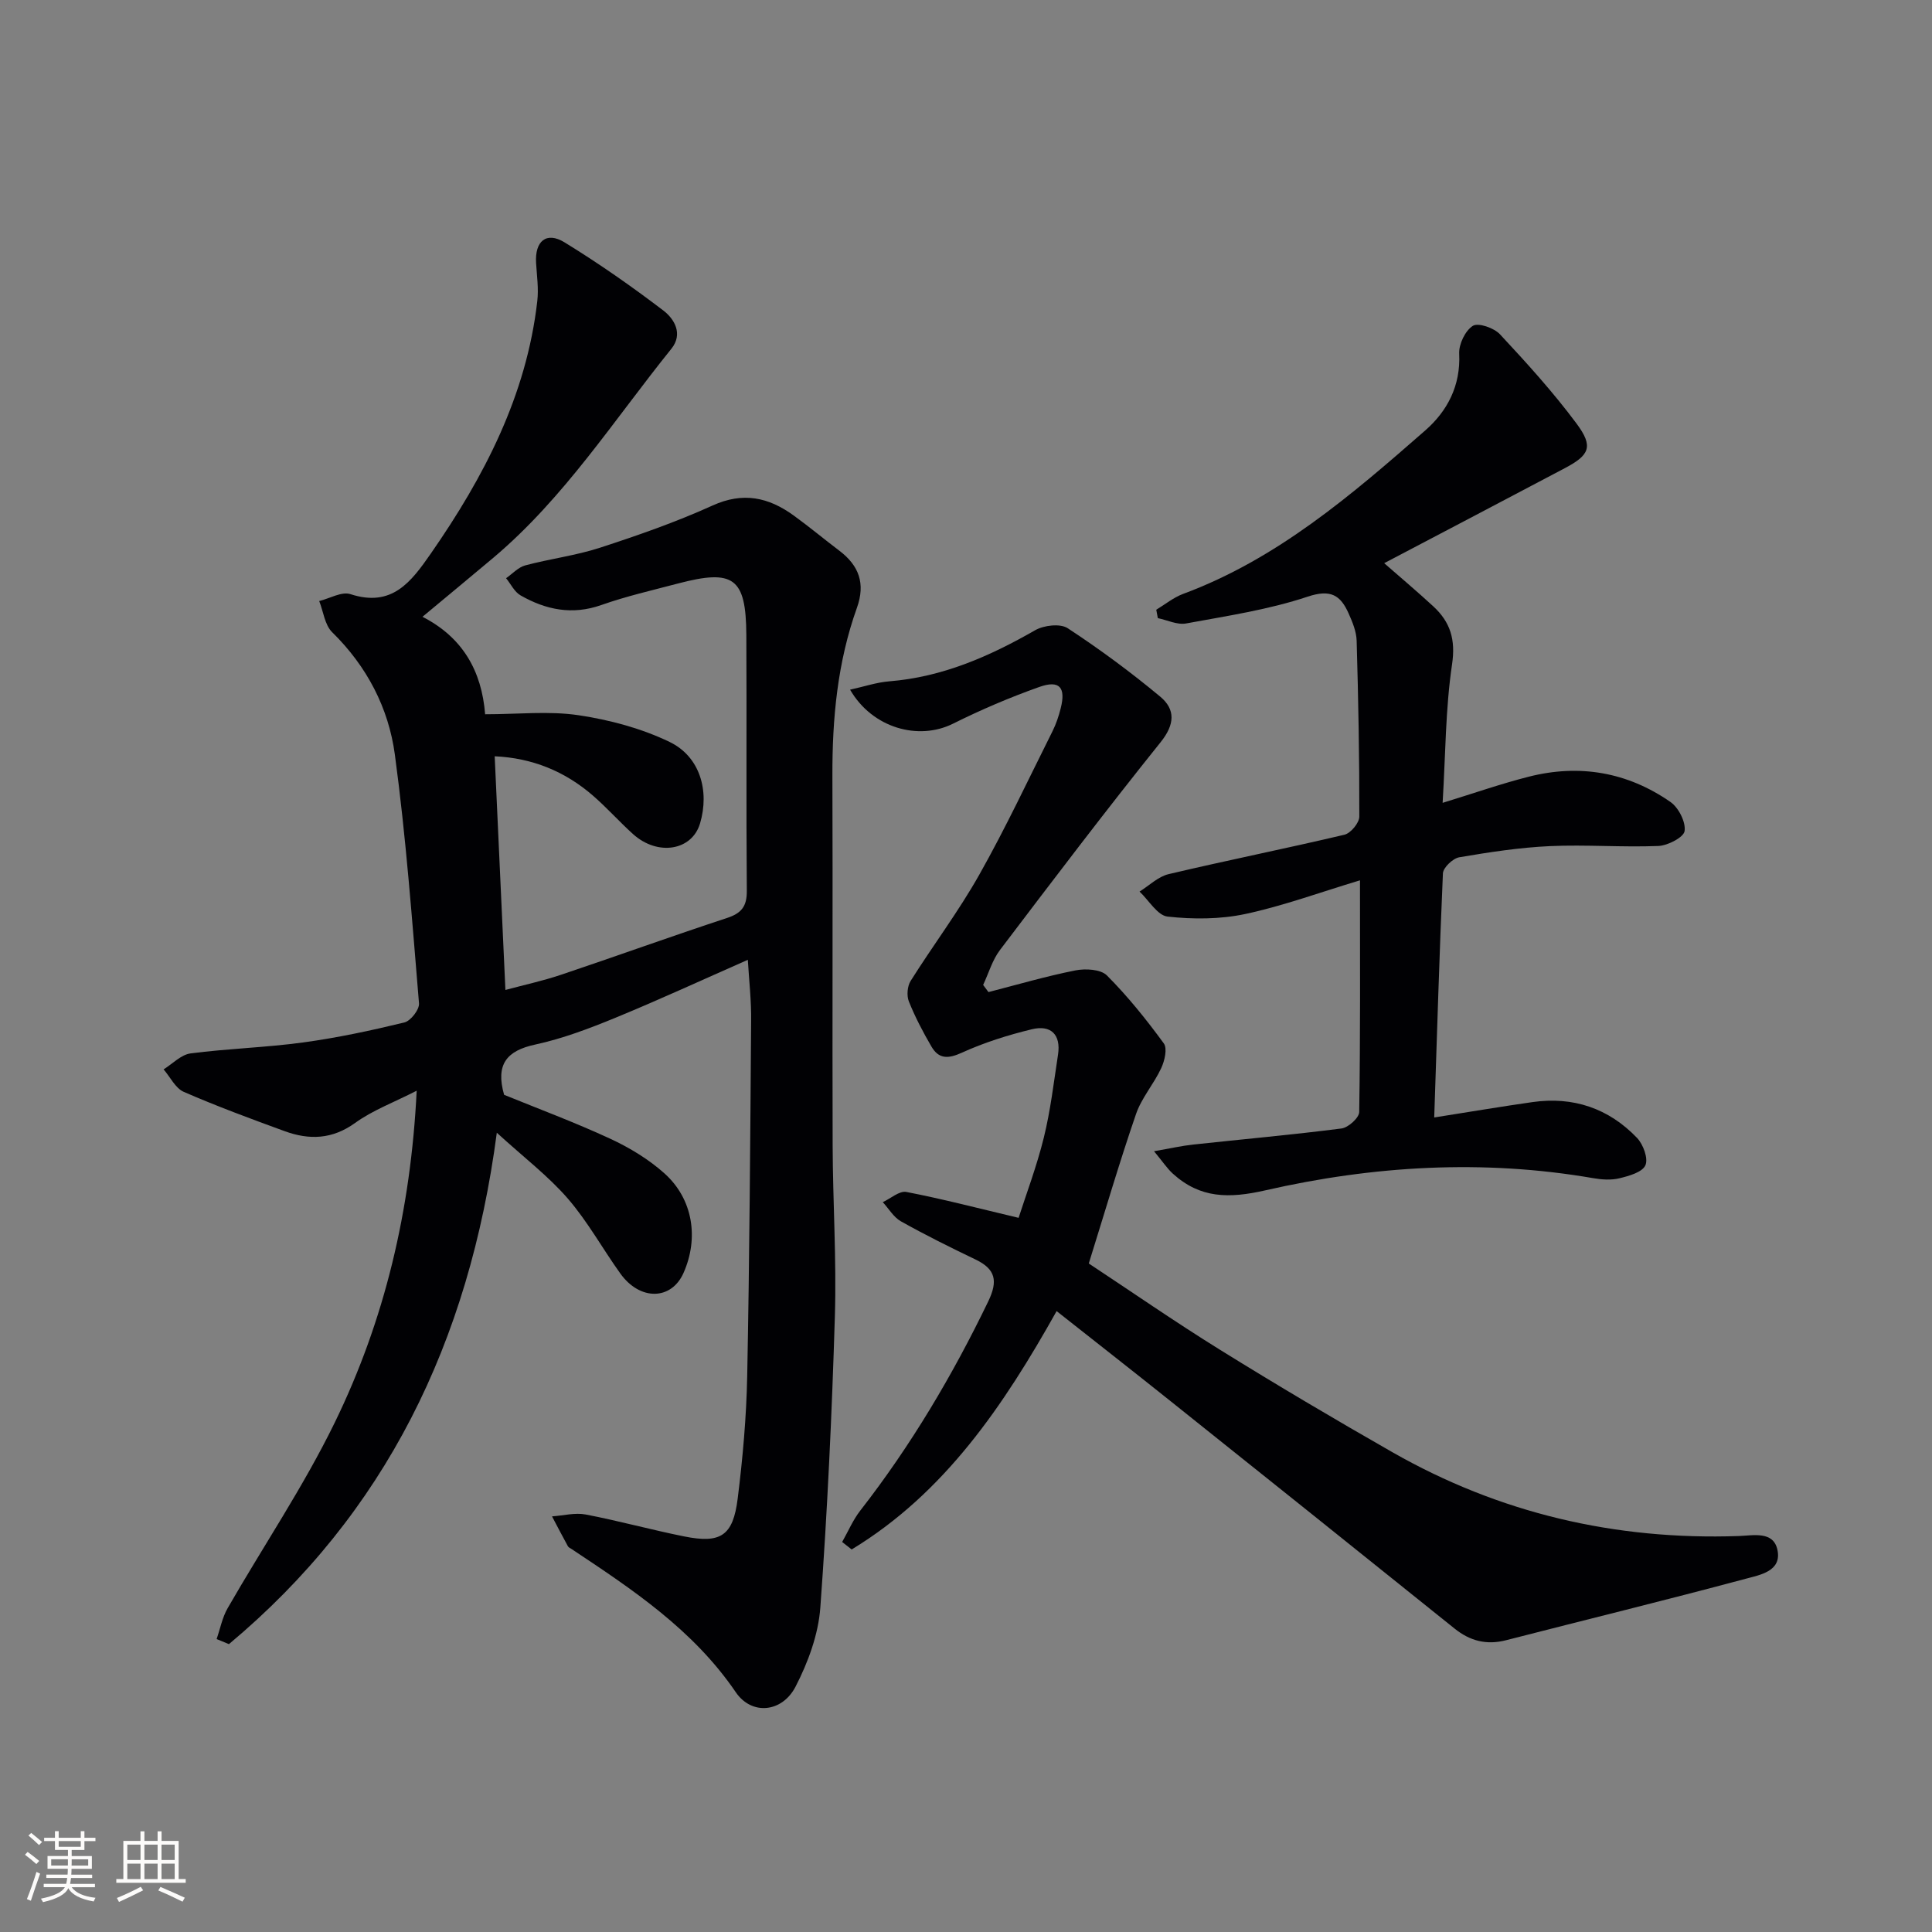
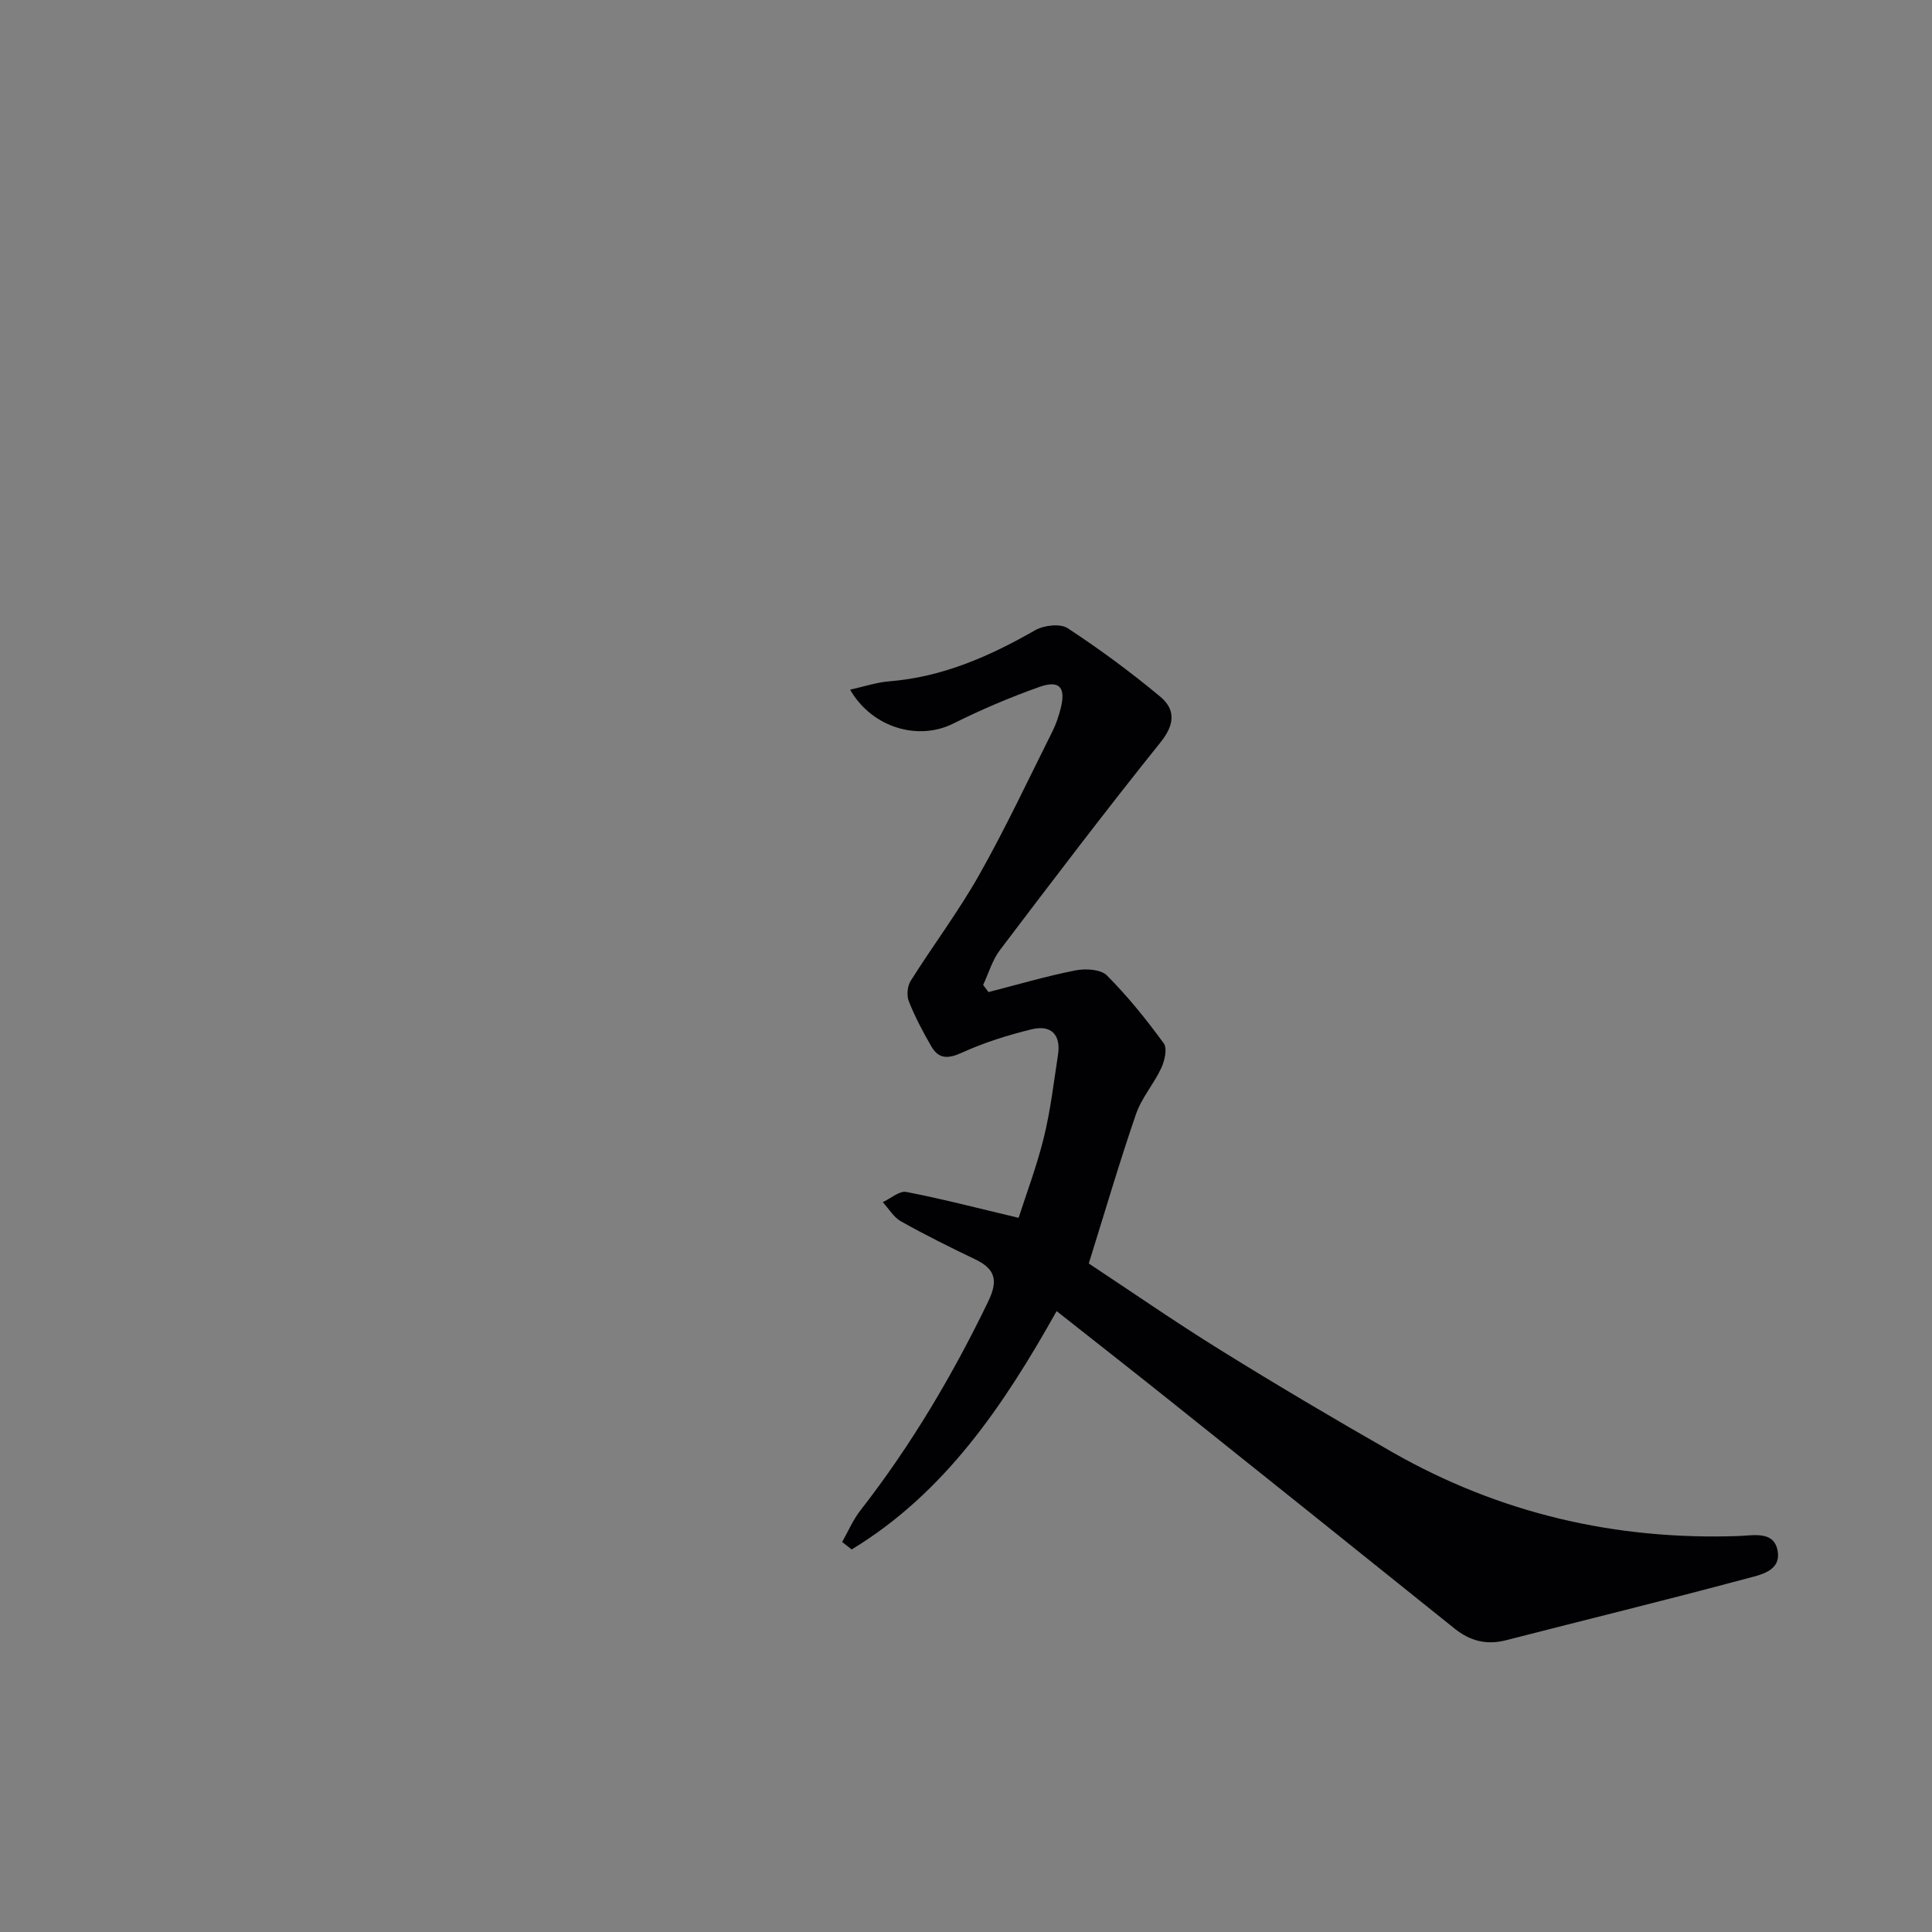
<svg xmlns="http://www.w3.org/2000/svg" enable-background="new 0 0 400 400" viewBox="0 0 400 400">
  <rect x="0" y="0" width="400" height="400" fill="#808080" stroke="none" />
  <g fill="#010104">
-     <path d="m154.83 198.72c-9.31 4.1-18.32 8.26-27.49 12.03-5.36 2.2-10.87 4.29-16.51 5.51-5.9 1.27-8.27 4.07-6.46 10.41 7.03 2.87 14.63 5.69 21.97 9.09 4.01 1.86 7.96 4.25 11.23 7.18 5.91 5.3 7.15 13.38 3.95 20.6-2.52 5.69-9.03 5.8-13.1.11-3.68-5.14-6.76-10.76-10.87-15.51-4.03-4.65-9.04-8.46-14.69-13.62-5.74 43.48-23.09 78.81-55.46 105.88-.85-.35-1.7-.7-2.55-1.05.74-2.14 1.17-4.46 2.28-6.39 7.36-12.81 15.69-25.14 22.15-38.38 10.36-21.23 15.77-43.96 16.99-68.76-4.72 2.42-9.09 4.03-12.73 6.66-4.76 3.44-9.53 3.57-14.62 1.71-7.01-2.56-14.03-5.15-20.87-8.13-1.74-.76-2.8-3.07-4.18-4.66 1.85-1.14 3.61-3.04 5.57-3.3 7.74-1.01 15.58-1.22 23.3-2.27 7.06-.96 14.06-2.46 20.98-4.14 1.31-.32 3.14-2.68 3.03-3.96-1.43-17.19-2.69-34.42-5-51.51-1.3-9.65-5.79-18.28-12.98-25.33-1.53-1.5-1.82-4.27-2.68-6.45 2.17-.53 4.65-2.02 6.46-1.43 8.61 2.8 12.56-2.52 16.66-8.42 11.03-15.89 19.79-32.7 22.03-52.25.3-2.59-.09-5.26-.25-7.89-.28-4.51 2.12-6.58 5.88-4.28 7.06 4.33 13.88 9.1 20.47 14.12 2.29 1.75 4.13 4.85 1.66 7.92-11.89 14.75-22.17 30.88-36.85 43.26-4.7 3.96-9.44 7.86-14.68 12.23 8.3 4.25 12.26 11.18 12.97 20.18 6.8 0 13.2-.72 19.35.2 6.44.96 13.01 2.72 18.84 5.53 6.31 3.04 8.3 10.15 6.31 16.86-1.67 5.66-8.78 6.83-13.9 2.2-2.83-2.56-5.39-5.44-8.27-7.94-5.81-5.05-12.6-7.8-20.35-8.15.74 16.03 1.46 31.89 2.22 48.38 3.73-1.01 7.69-1.86 11.5-3.14 11.47-3.85 22.85-7.97 34.35-11.75 3.01-.99 4.16-2.39 4.13-5.64-.15-17.66 0-35.33-.1-52.99-.07-11.83-2.62-13.67-14.2-10.62-5.29 1.4-10.66 2.62-15.81 4.44-6.03 2.13-11.49 1-16.73-1.99-1.27-.72-2.02-2.35-3-3.56 1.31-.91 2.51-2.26 3.96-2.65 5.12-1.37 10.46-2.03 15.48-3.66 7.89-2.57 15.77-5.32 23.31-8.74 6.32-2.87 11.59-1.7 16.77 2.05 3.23 2.34 6.3 4.9 9.48 7.31 4.07 3.08 5.43 6.8 3.64 11.81-4.03 11.24-5.12 22.93-5.08 34.81.09 25.5-.03 51 .05 76.49.04 11.82.82 23.65.46 35.44-.61 20.1-1.54 40.2-3.01 60.26-.41 5.59-2.54 11.36-5.14 16.39-2.76 5.33-9.06 5.99-12.37 1.13-8.81-12.93-21.36-21.25-33.97-29.63-.28-.18-.64-.33-.79-.6-1.12-2.04-2.19-4.11-3.28-6.17 2.33-.16 4.75-.81 6.97-.39 6.84 1.31 13.56 3.17 20.39 4.54 7.56 1.52 10.12-.12 11.08-7.83 1.05-8.4 1.8-16.87 1.97-25.32.48-24.47.63-48.95.81-73.42.07-4.29-.43-8.55-.68-12.81z" />
    <path d="m174.36 319.25c1.24-2.18 2.23-4.55 3.76-6.51 10.47-13.44 19.09-27.98 26.49-43.31 2.03-4.22 1.53-6.66-2.63-8.66-5.22-2.5-10.41-5.08-15.46-7.91-1.51-.85-2.51-2.62-3.75-3.97 1.64-.75 3.44-2.39 4.88-2.11 7.42 1.43 14.76 3.35 23.24 5.36 1.55-4.83 3.75-10.64 5.23-16.64 1.38-5.61 2.05-11.41 2.93-17.13.64-4.19-1.48-6.23-5.43-5.27-4.94 1.2-9.87 2.75-14.48 4.85-2.85 1.3-4.78 1.33-6.3-1.28-1.75-3-3.38-6.11-4.67-9.33-.48-1.2-.32-3.15.36-4.24 4.65-7.39 9.94-14.41 14.22-22 5.46-9.68 10.19-19.78 15.17-29.73.74-1.48 1.27-3.08 1.68-4.69 1.11-4.36-.22-5.94-4.43-4.45-6.09 2.16-12.08 4.72-17.86 7.6-7.14 3.56-16.7.93-21.31-7.04 2.88-.63 5.48-1.52 8.13-1.73 11.02-.89 20.75-5.17 30.19-10.58 1.8-1.03 5.18-1.43 6.73-.42 6.64 4.35 13.06 9.1 19.16 14.17 3.18 2.65 3.04 5.76.07 9.45-11.34 14.13-22.29 28.56-33.24 43-1.59 2.09-2.35 4.81-3.49 7.24.37.49.74.99 1.1 1.48 5.99-1.54 11.95-3.29 18.01-4.49 2.08-.41 5.23-.24 6.51 1.04 4.31 4.32 8.17 9.13 11.78 14.07.77 1.05.18 3.6-.53 5.12-1.52 3.28-4.06 6.14-5.22 9.51-3.44 10-6.41 20.15-9.78 30.94 8.63 5.7 17.78 12.04 27.22 17.9 11.72 7.27 23.6 14.3 35.58 21.14 22.21 12.68 46.19 18.27 71.73 17.39 3.02-.1 7.21-1.11 8.05 2.87.94 4.45-3.68 5.19-6.59 5.98-16.48 4.42-33.06 8.47-49.59 12.72-4.05 1.04-7.46.17-10.69-2.43-19.71-15.84-39.46-31.64-59.22-47.42-7.52-6.01-15.11-11.94-23.15-18.29-10.98 19.59-23.18 37.67-42.43 49.35-.65-.53-1.31-1.04-1.97-1.55z" />
-     <path d="m296.94 231.36c7.31-1.15 13.8-2.25 20.32-3.18 8.45-1.21 15.8 1.28 21.67 7.41 1.28 1.34 2.36 4.27 1.73 5.67-.64 1.44-3.4 2.21-5.37 2.69-1.72.42-3.68.28-5.46-.03-22.79-3.93-45.5-2.57-67.82 2.52-7.59 1.73-13.53 1.69-19.2-3.46-1.16-1.06-2.05-2.42-3.88-4.63 3.45-.6 5.76-1.13 8.11-1.38 10.23-1.11 20.49-2.02 30.7-3.33 1.4-.18 3.66-2.21 3.67-3.41.25-15.63.16-31.27.16-47.97-8.36 2.52-15.95 5.31-23.78 6.98-5.18 1.1-10.76 1.11-16.05.53-2.1-.23-3.88-3.37-5.81-5.18 2-1.24 3.85-3.1 6.02-3.61 12.1-2.86 24.3-5.3 36.4-8.16 1.3-.31 3.08-2.45 3.08-3.75.03-12.13-.2-24.27-.55-36.4-.05-1.91-.86-3.87-1.66-5.66-1.68-3.76-3.68-5.08-8.48-3.48-8.11 2.71-16.72 3.99-25.17 5.55-1.82.34-3.9-.7-5.85-1.1-.11-.58-.22-1.16-.33-1.74 1.84-1.11 3.56-2.53 5.54-3.27 19.47-7.22 34.88-20.48 50.15-33.85 4.58-4.01 7.35-9.26 7.03-15.89-.1-1.96 1.25-4.78 2.83-5.77 1.12-.7 4.37.43 5.6 1.74 5.54 5.94 11.03 11.99 15.87 18.5 3.53 4.75 2.72 6.51-2.43 9.23-12.34 6.52-24.7 13-37.4 19.67 3.51 3.07 6.91 5.93 10.17 8.94 3.52 3.25 4.65 6.86 3.88 12.02-1.36 9.16-1.34 18.52-1.95 28.66 6.49-1.99 12.07-3.95 17.78-5.4 10.53-2.69 20.48-.97 29.39 5.22 1.68 1.17 3.19 4.13 2.93 6.01-.17 1.3-3.48 3.02-5.44 3.1-7.47.3-14.99-.31-22.46.03-6.28.29-12.54 1.25-18.75 2.31-1.33.23-3.33 2.13-3.39 3.33-.73 16.55-1.21 33.13-1.8 50.54z" />
  </g>
-   <path d="m5.17 384 .55-.58c.85.61 1.65 1.24 2.4 1.87l-.59.64c-.83-.73-1.62-1.38-2.36-1.93m1.22 9.53-.82-.34c.71-1.76 1.37-3.64 1.98-5.63.24.13.5.25.76.36-.6 1.67-1.24 3.54-1.92 5.61m-.5-13.5.57-.54c.56.44 1.31 1.06 2.26 1.87l-.64.64c-.68-.66-1.41-1.32-2.19-1.97m3.25.46h2.24v-1.36h.77v1.36h4.57v-1.36h.76v1.36h2.28v.69h-2.28v1.84h-2.64v1.26h4.18v2.64h-4.21c0 .45-.02.86-.05 1.21h4.32v.69h-4.38c-.04.34-.1.75-.19 1.22h5.15v.69h-4.82c.87 1.19 2.51 1.92 4.93 2.19-.17.31-.3.57-.37.76-2.77-.49-4.52-1.41-5.26-2.76-.56 1.26-2.3 2.23-5.24 2.9-.12-.25-.26-.48-.43-.72 2.73-.55 4.38-1.34 4.96-2.38h-4.38v-.69h4.65c.1-.38.17-.79.21-1.22h-4.32v-.69h4.4c.03-.34.05-.75.05-1.21h-4.2v-2.64h4.23v-1.26h-2.69v-1.84h-2.24zm1.46 4.46v1.29h3.45c.01-.4.02-.57.01-.53v-.32-.45h-3.46zm1.55-2.59h4.57v-1.19h-4.57zm6.11 2.59h-3.42v.77c-.01.19-.01.37-.02.53h3.44z" fill="#fcfbfa" />
-   <path d="m32.63 379.16h.82v1.98h3.54v7.89h1.46v.78h-14.37v-.78h1.46v-7.89h3.54v-1.98h.82v1.98h2.73zm-3.49 11.48.5.73c-1.61.82-3.28 1.63-5 2.41-.13-.27-.28-.55-.44-.82 1.75-.72 3.4-1.49 4.94-2.32m-2.78-5.55h2.73v-3.18h-2.73zm0 3.95h2.73v-3.2h-2.73zm3.54-3.95h2.73v-3.18h-2.73zm0 3.95h2.73v-3.2h-2.73zm7.89 4.68c-1.84-.92-3.51-1.7-5.02-2.32l.45-.73c1.89.8 3.57 1.55 5.04 2.23zm-1.62-11.81h-2.73v3.18h2.73zm-2.73 7.13h2.73v-3.2h-2.73z" fill="#fcfbfa" />
</svg>